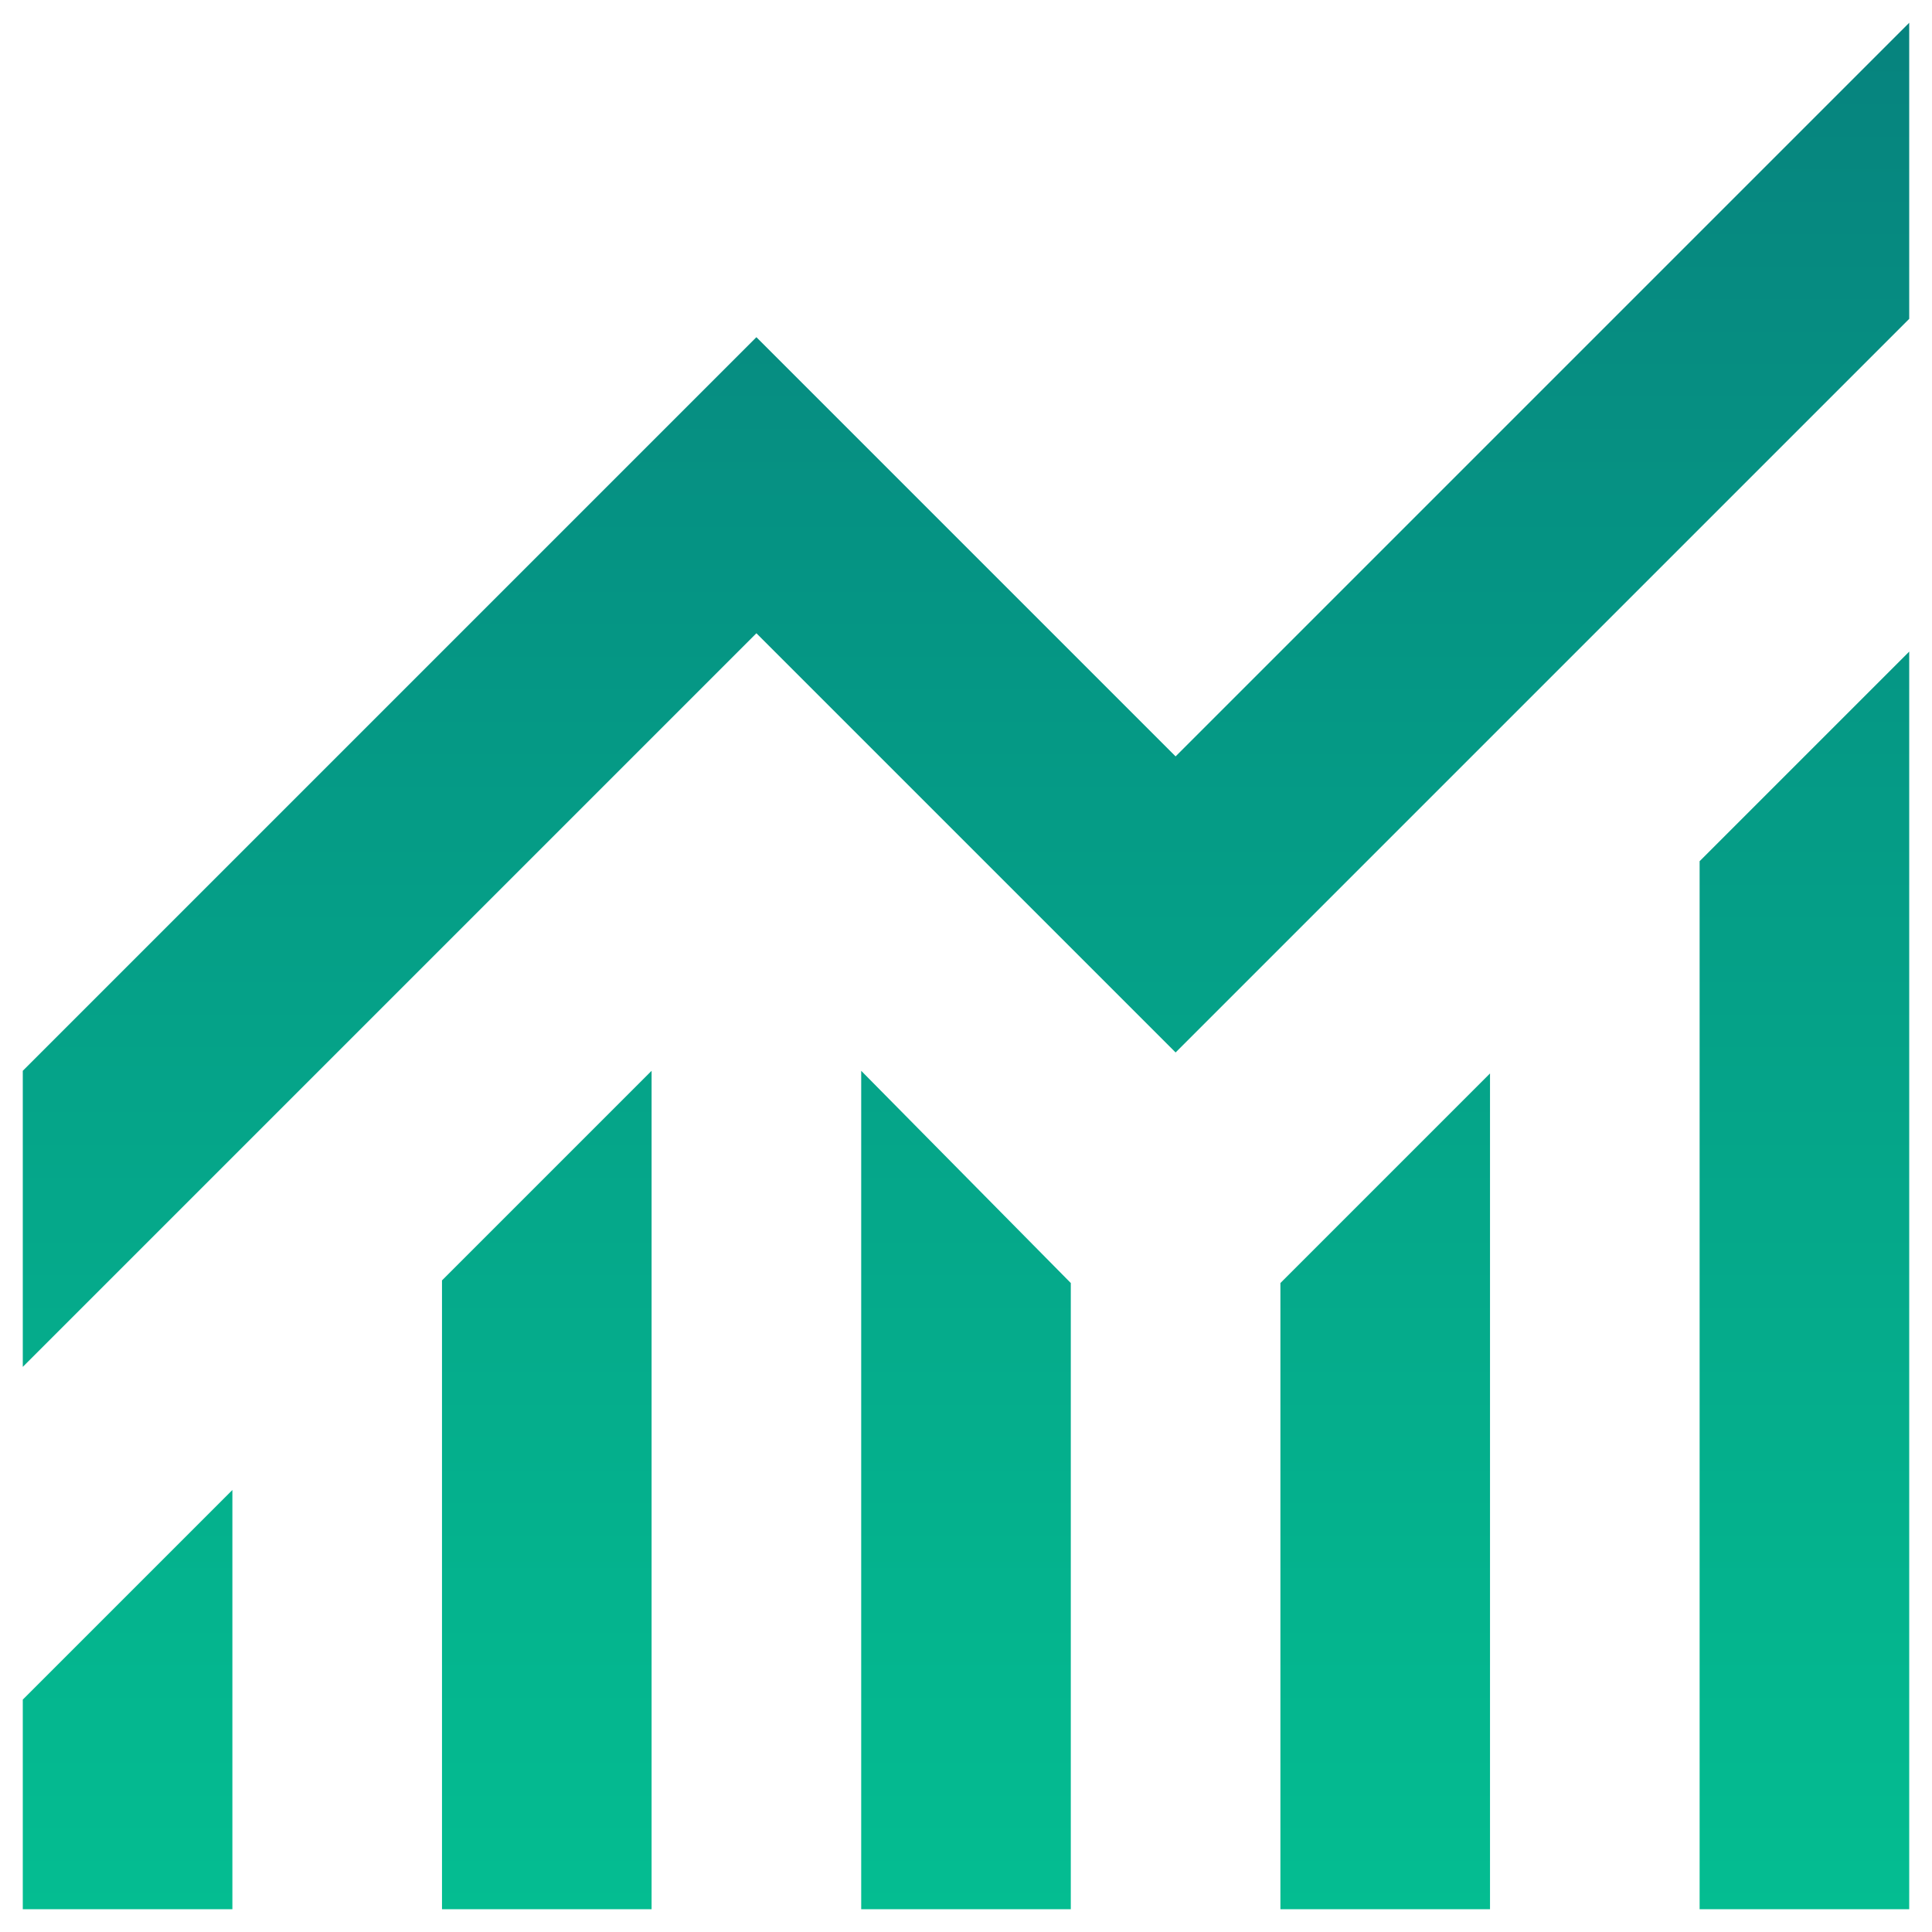
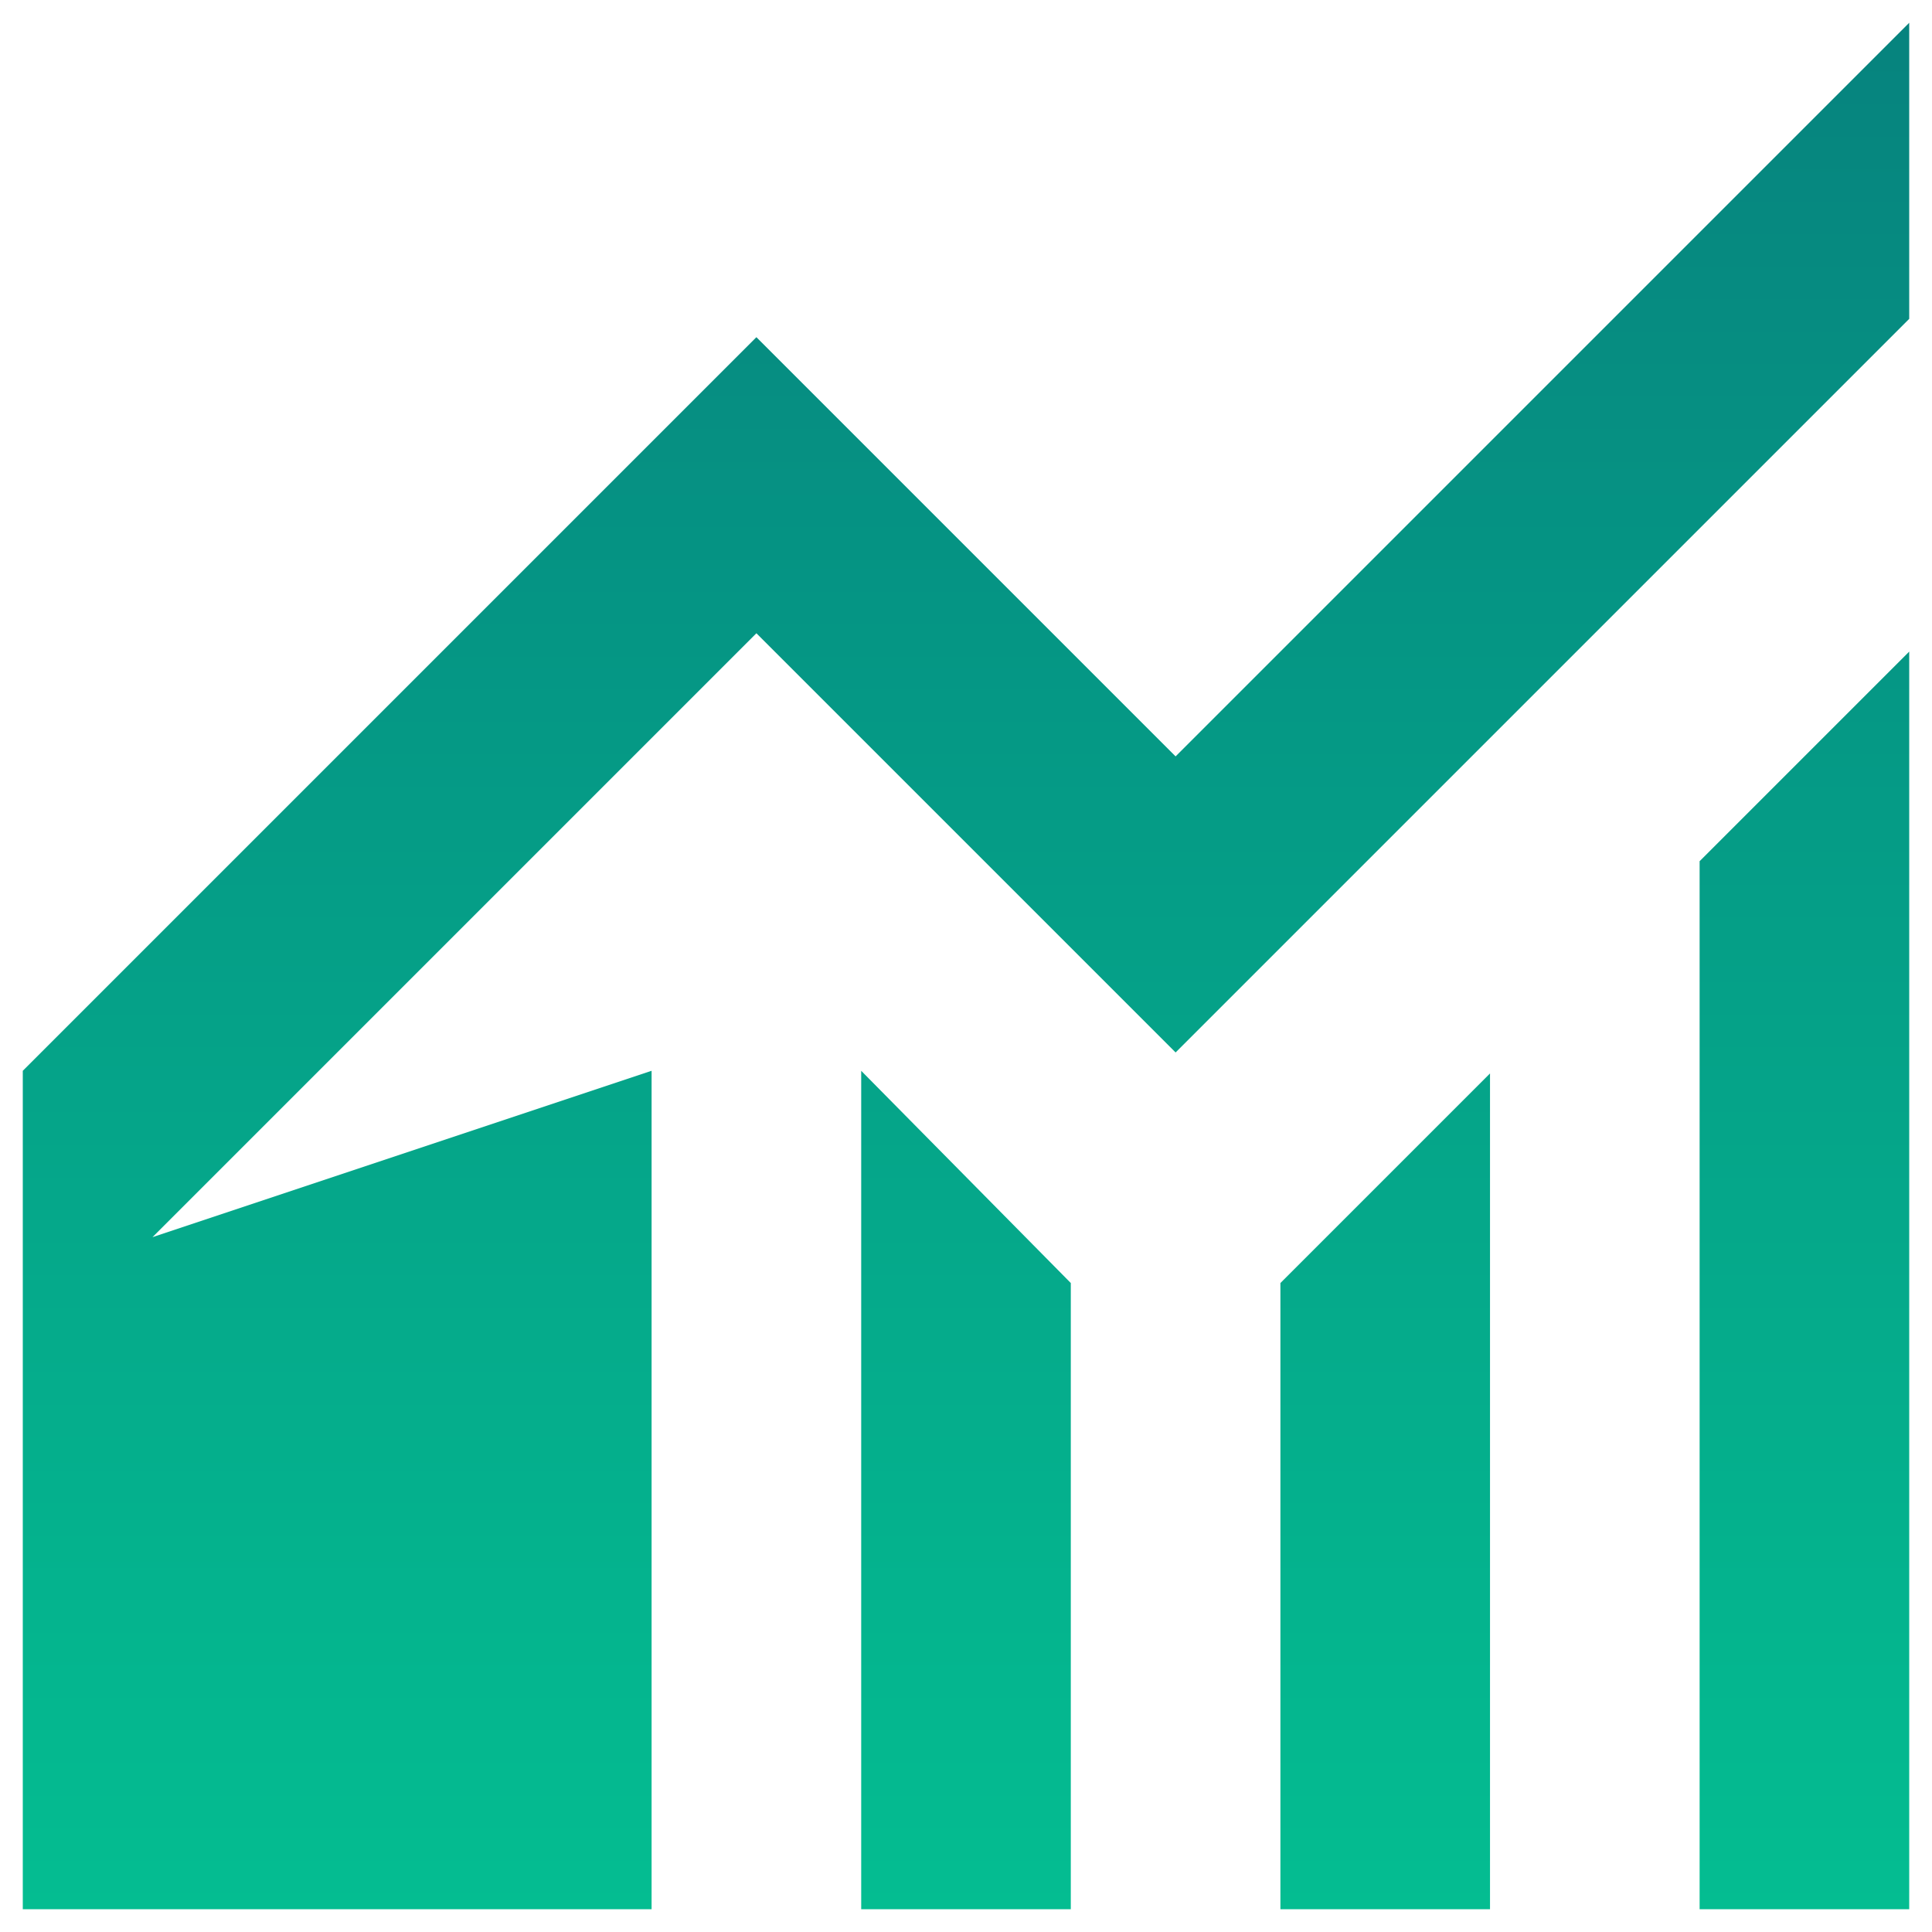
<svg xmlns="http://www.w3.org/2000/svg" width="53" height="53" viewBox="0 0 53 53" fill="none">
-   <path d="M0.625 52.375V46.625L6.375 40.875V52.375H0.625ZM12.125 52.375V35.125L17.875 29.375V52.375H12.125ZM23.625 52.375V29.375L29.375 35.197V52.375H23.625ZM35.125 52.375V35.197L40.875 29.447V52.375H35.125ZM46.625 52.375V23.625L52.375 17.875V52.375H46.625ZM0.625 37.497V29.375L20.75 9.25L32.25 20.75L52.375 0.625V8.747L32.25 28.872L20.75 17.372L0.625 37.497Z" fill="url(#paint0_linear_1322_2378)" />
+   <path d="M0.625 52.375V46.625L6.375 40.875V52.375H0.625ZV35.125L17.875 29.375V52.375H12.125ZM23.625 52.375V29.375L29.375 35.197V52.375H23.625ZM35.125 52.375V35.197L40.875 29.447V52.375H35.125ZM46.625 52.375V23.625L52.375 17.875V52.375H46.625ZM0.625 37.497V29.375L20.75 9.25L32.25 20.75L52.375 0.625V8.747L32.25 28.872L20.75 17.372L0.625 37.497Z" fill="url(#paint0_linear_1322_2378)" />
  <defs>
    <linearGradient id="paint0_linear_1322_2378" x1="26.5" y1="0.625" x2="26.5" y2="52.375" gradientUnits="userSpaceOnUse">
      <stop stop-color="#06837E" />
      <stop offset="1" stop-color="#04BD91" />
    </linearGradient>
  </defs>
</svg>